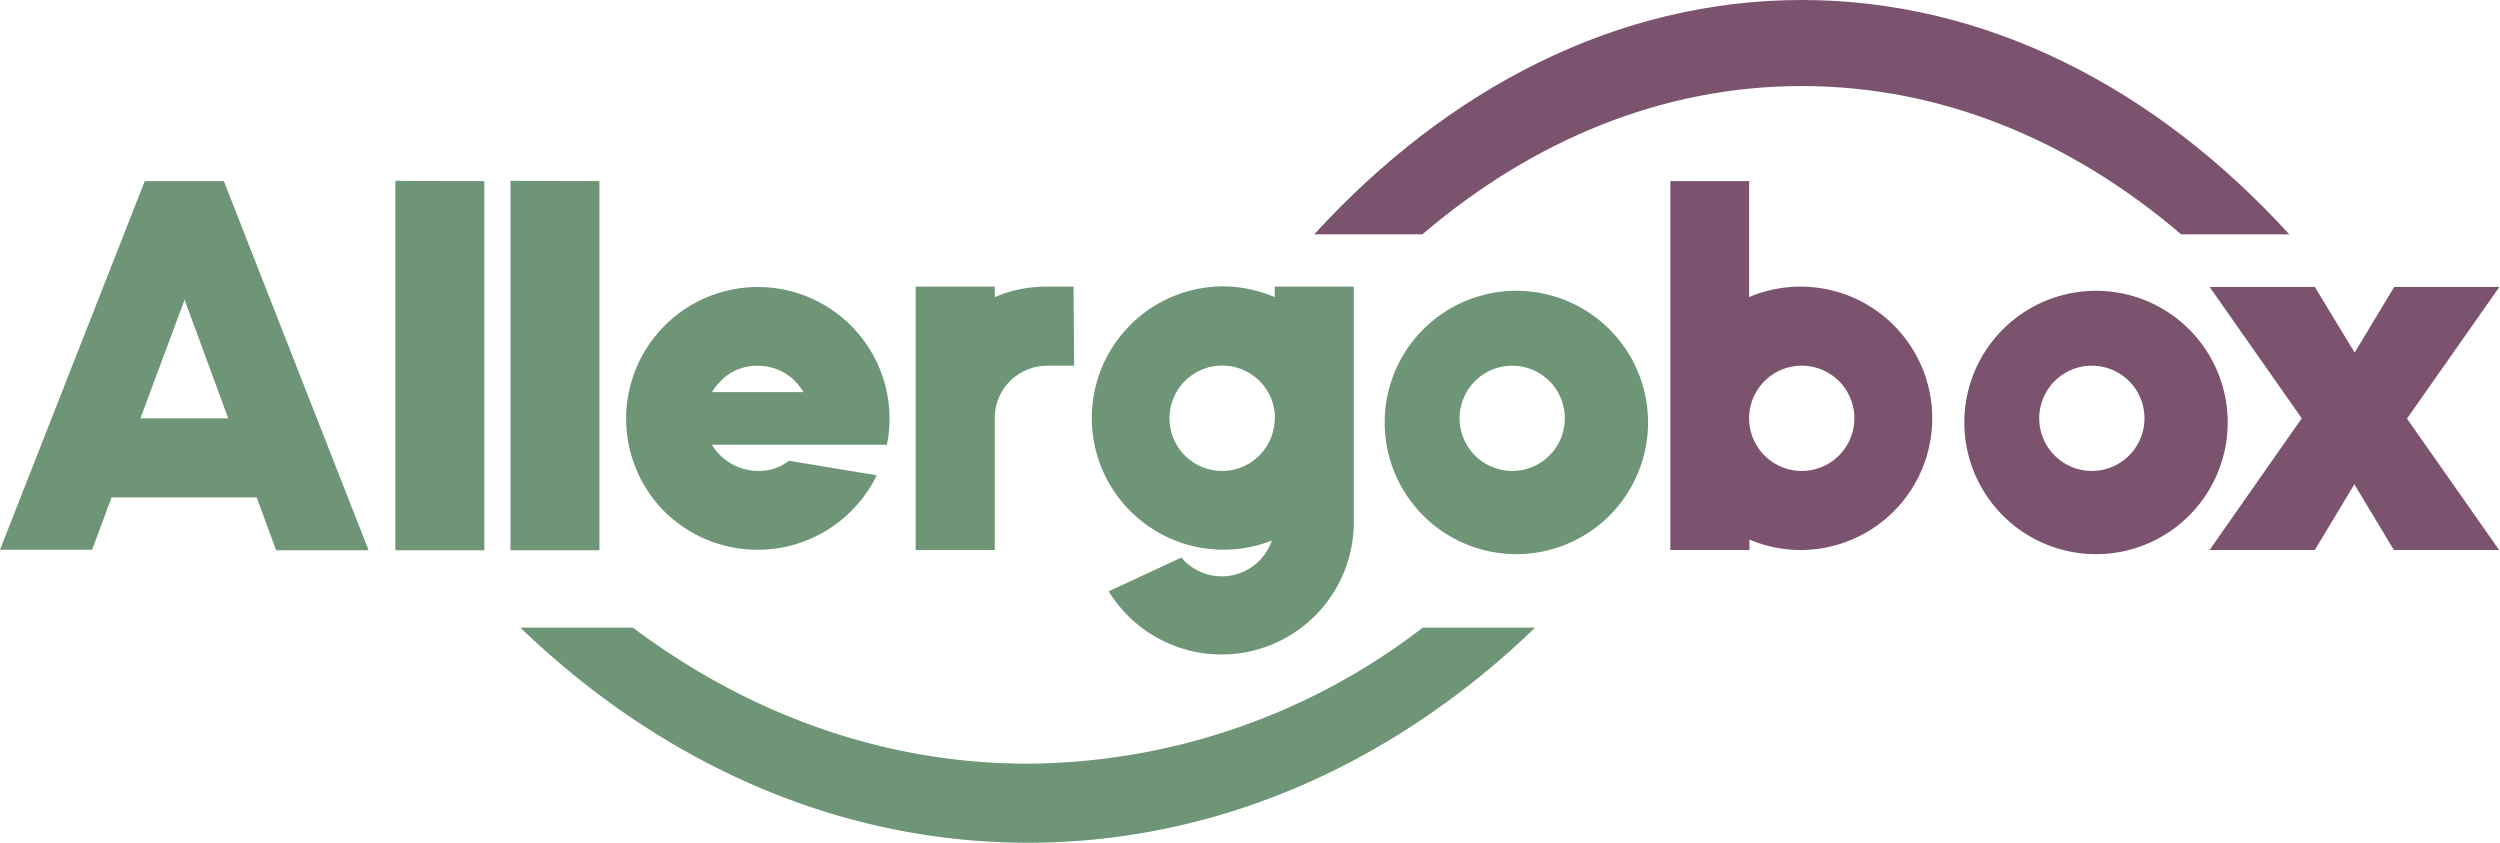
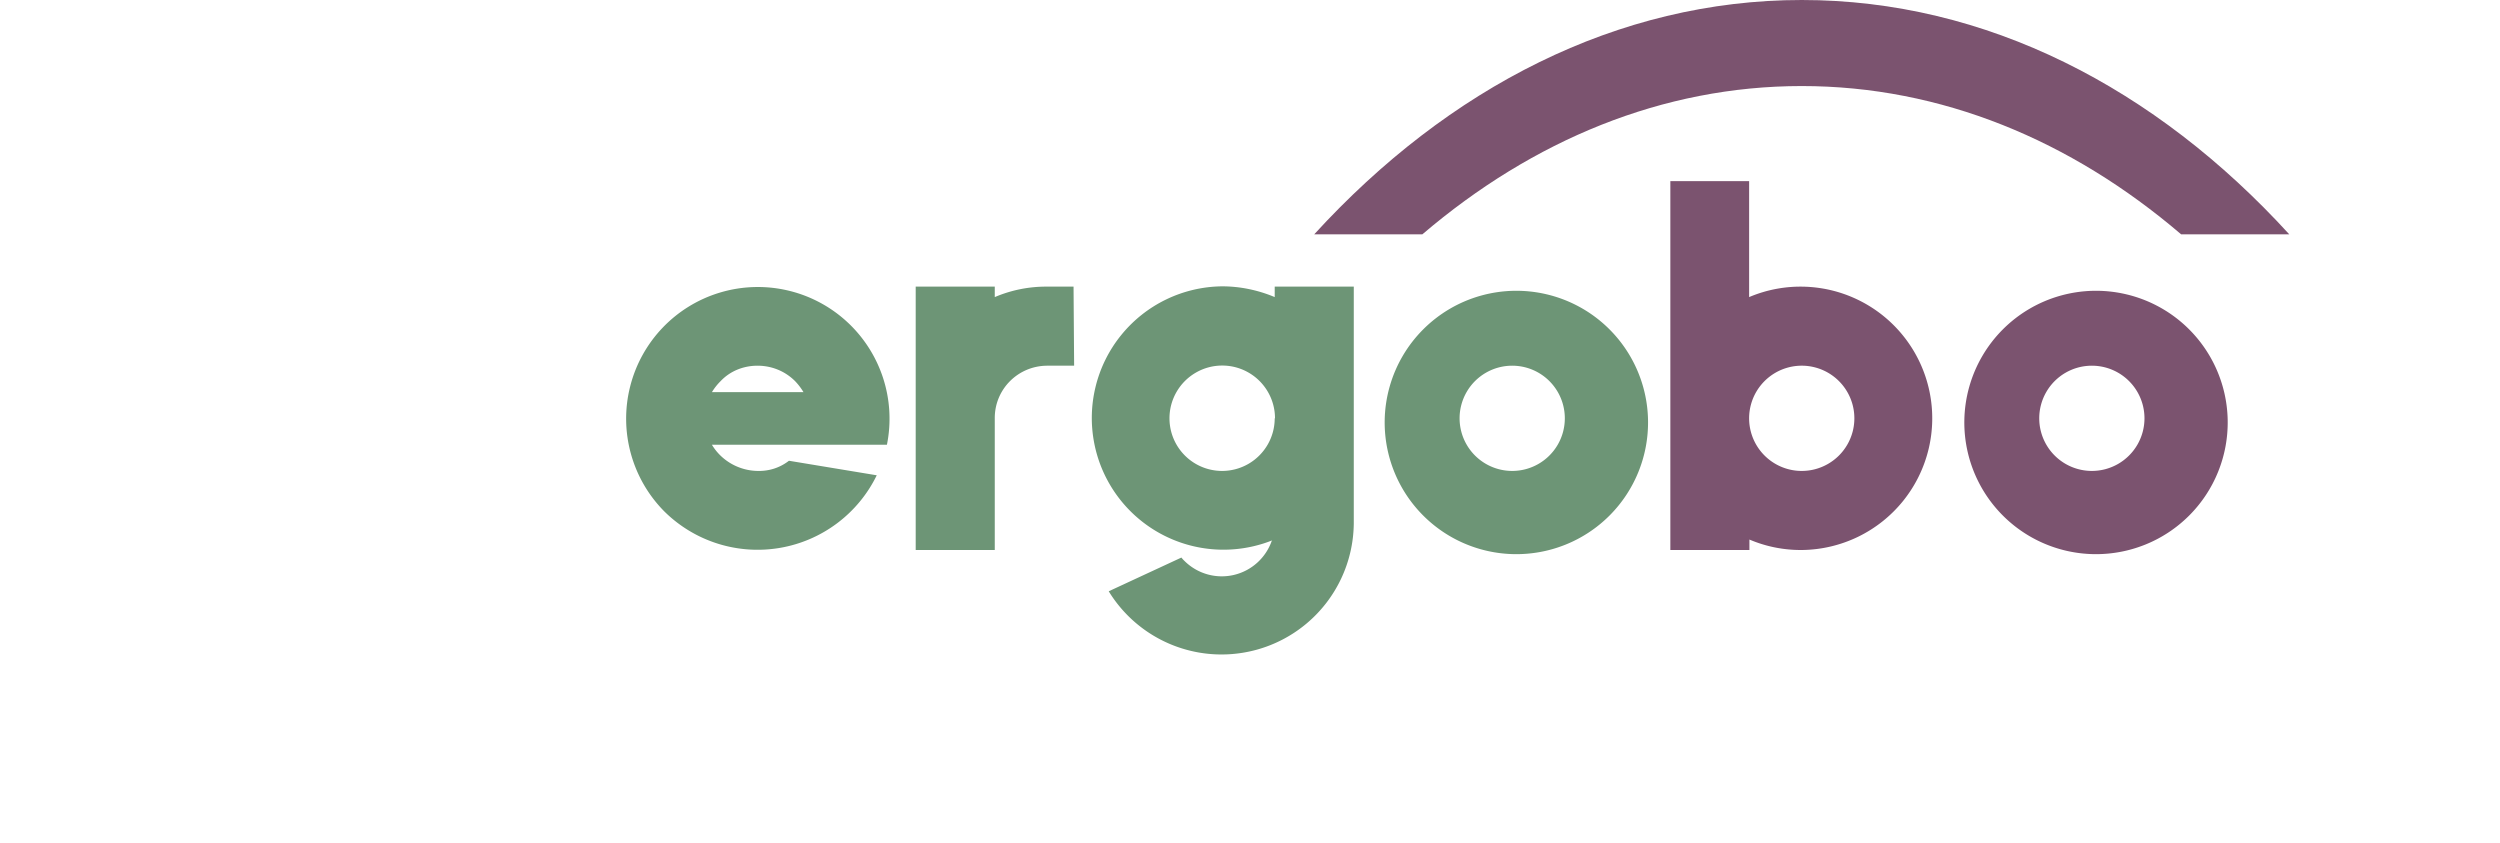
<svg xmlns="http://www.w3.org/2000/svg" viewBox="0 0 86 29">
  <g fill="none">
    <path fill="#7B536F" d="M48.93 8.06c3.8-3.24 8.26-5.1 13.05-5.1s9.26 1.86 13.05 5.1h3.72C74.15 3.02 68.32 0 61.98 0c-6.33 0-12.16 3.02-16.77 8.06h3.72Z" />
-     <path fill="#6D9576" d="M48.93 21.6a22.48 22.48 0 0 1-13.58 4.67c-4.98 0-9.63-1.72-13.58-4.68H17.9c4.8 4.62 10.87 7.4 17.46 7.4 6.59 0 12.65-2.77 17.45-7.4h-3.88ZM3.84 17.1l-.67 1.81H0L4.98 6.23H7.7l4.98 12.7H9.5l-.67-1.82h-5Zm4.01-2.71-1.5-4.08-1.52 4.08h3.02ZM16.66 6.23v12.7H13.6V6.22zM20.62 6.23v12.7h-3.06V6.22z" />
    <path fill="#6D9576" d="M24.49 15.3c.33.55.93.89 1.57.9.4.01.77-.11 1.08-.35l3.02.5a4.56 4.56 0 0 1-7.3 1.25 4.53 4.53 0 1 1 7.65-2.3H24.5Zm3.15-1.81a2.11 2.11 0 0 0-.29-.38c-.34-.34-.8-.53-1.29-.53-.48 0-.94.18-1.27.53a1.94 1.94 0 0 0-.3.38h3.15Zm6.58.9v4.53H31.5V9.86h2.72v.36a4.5 4.5 0 0 1 1.81-.36h.9l.02 2.72h-.92c-1 0-1.81.8-1.81 1.8v.01Zm9.54 4.2a4.53 4.53 0 1 1-1.72-8.74c.62 0 1.24.13 1.81.37v-.36h2.72v8.16a4.55 4.55 0 0 1-8.43 2.32l2.5-1.16a1.05 1.05 0 0 0 .11.12 1.82 1.82 0 0 0 3-.7h.01Zm.1-4.2a1.81 1.81 0 1 0-3.63 0 1.81 1.81 0 0 0 3.62 0Zm11.36-3.2a4.53 4.53 0 1 1-6.4 6.4 4.53 4.53 0 0 1 6.4-6.4Zm-3.2 1.39a1.81 1.81 0 1 0 0 3.62 1.81 1.81 0 0 0 0-3.62Z" />
    <path fill="#7B536F" d="M60.17 10.22a4.53 4.53 0 1 1 1.81 8.7 4.5 4.5 0 0 1-1.8-.36v.36h-2.72V6.23h2.71v4Zm.53 2.89a1.81 1.81 0 1 0 2.56 2.56 1.81 1.81 0 0 0-2.56-2.56Zm14.46-1.92a4.53 4.53 0 1 1-6.4 6.4 4.53 4.53 0 0 1 6.4-6.4Zm-3.2 1.39a1.81 1.81 0 1 0 0 3.62 1.81 1.81 0 0 0 0-3.62Z" />
-     <path fill="#7B536F" d="m82.8 14.4 3.17 4.52h-3.62l-1.36-2.26-1.36 2.26h-3.62l3.17-4.53-3.17-4.52h3.62L81 12.13l1.36-2.26h3.62z" />
  </g>
</svg>